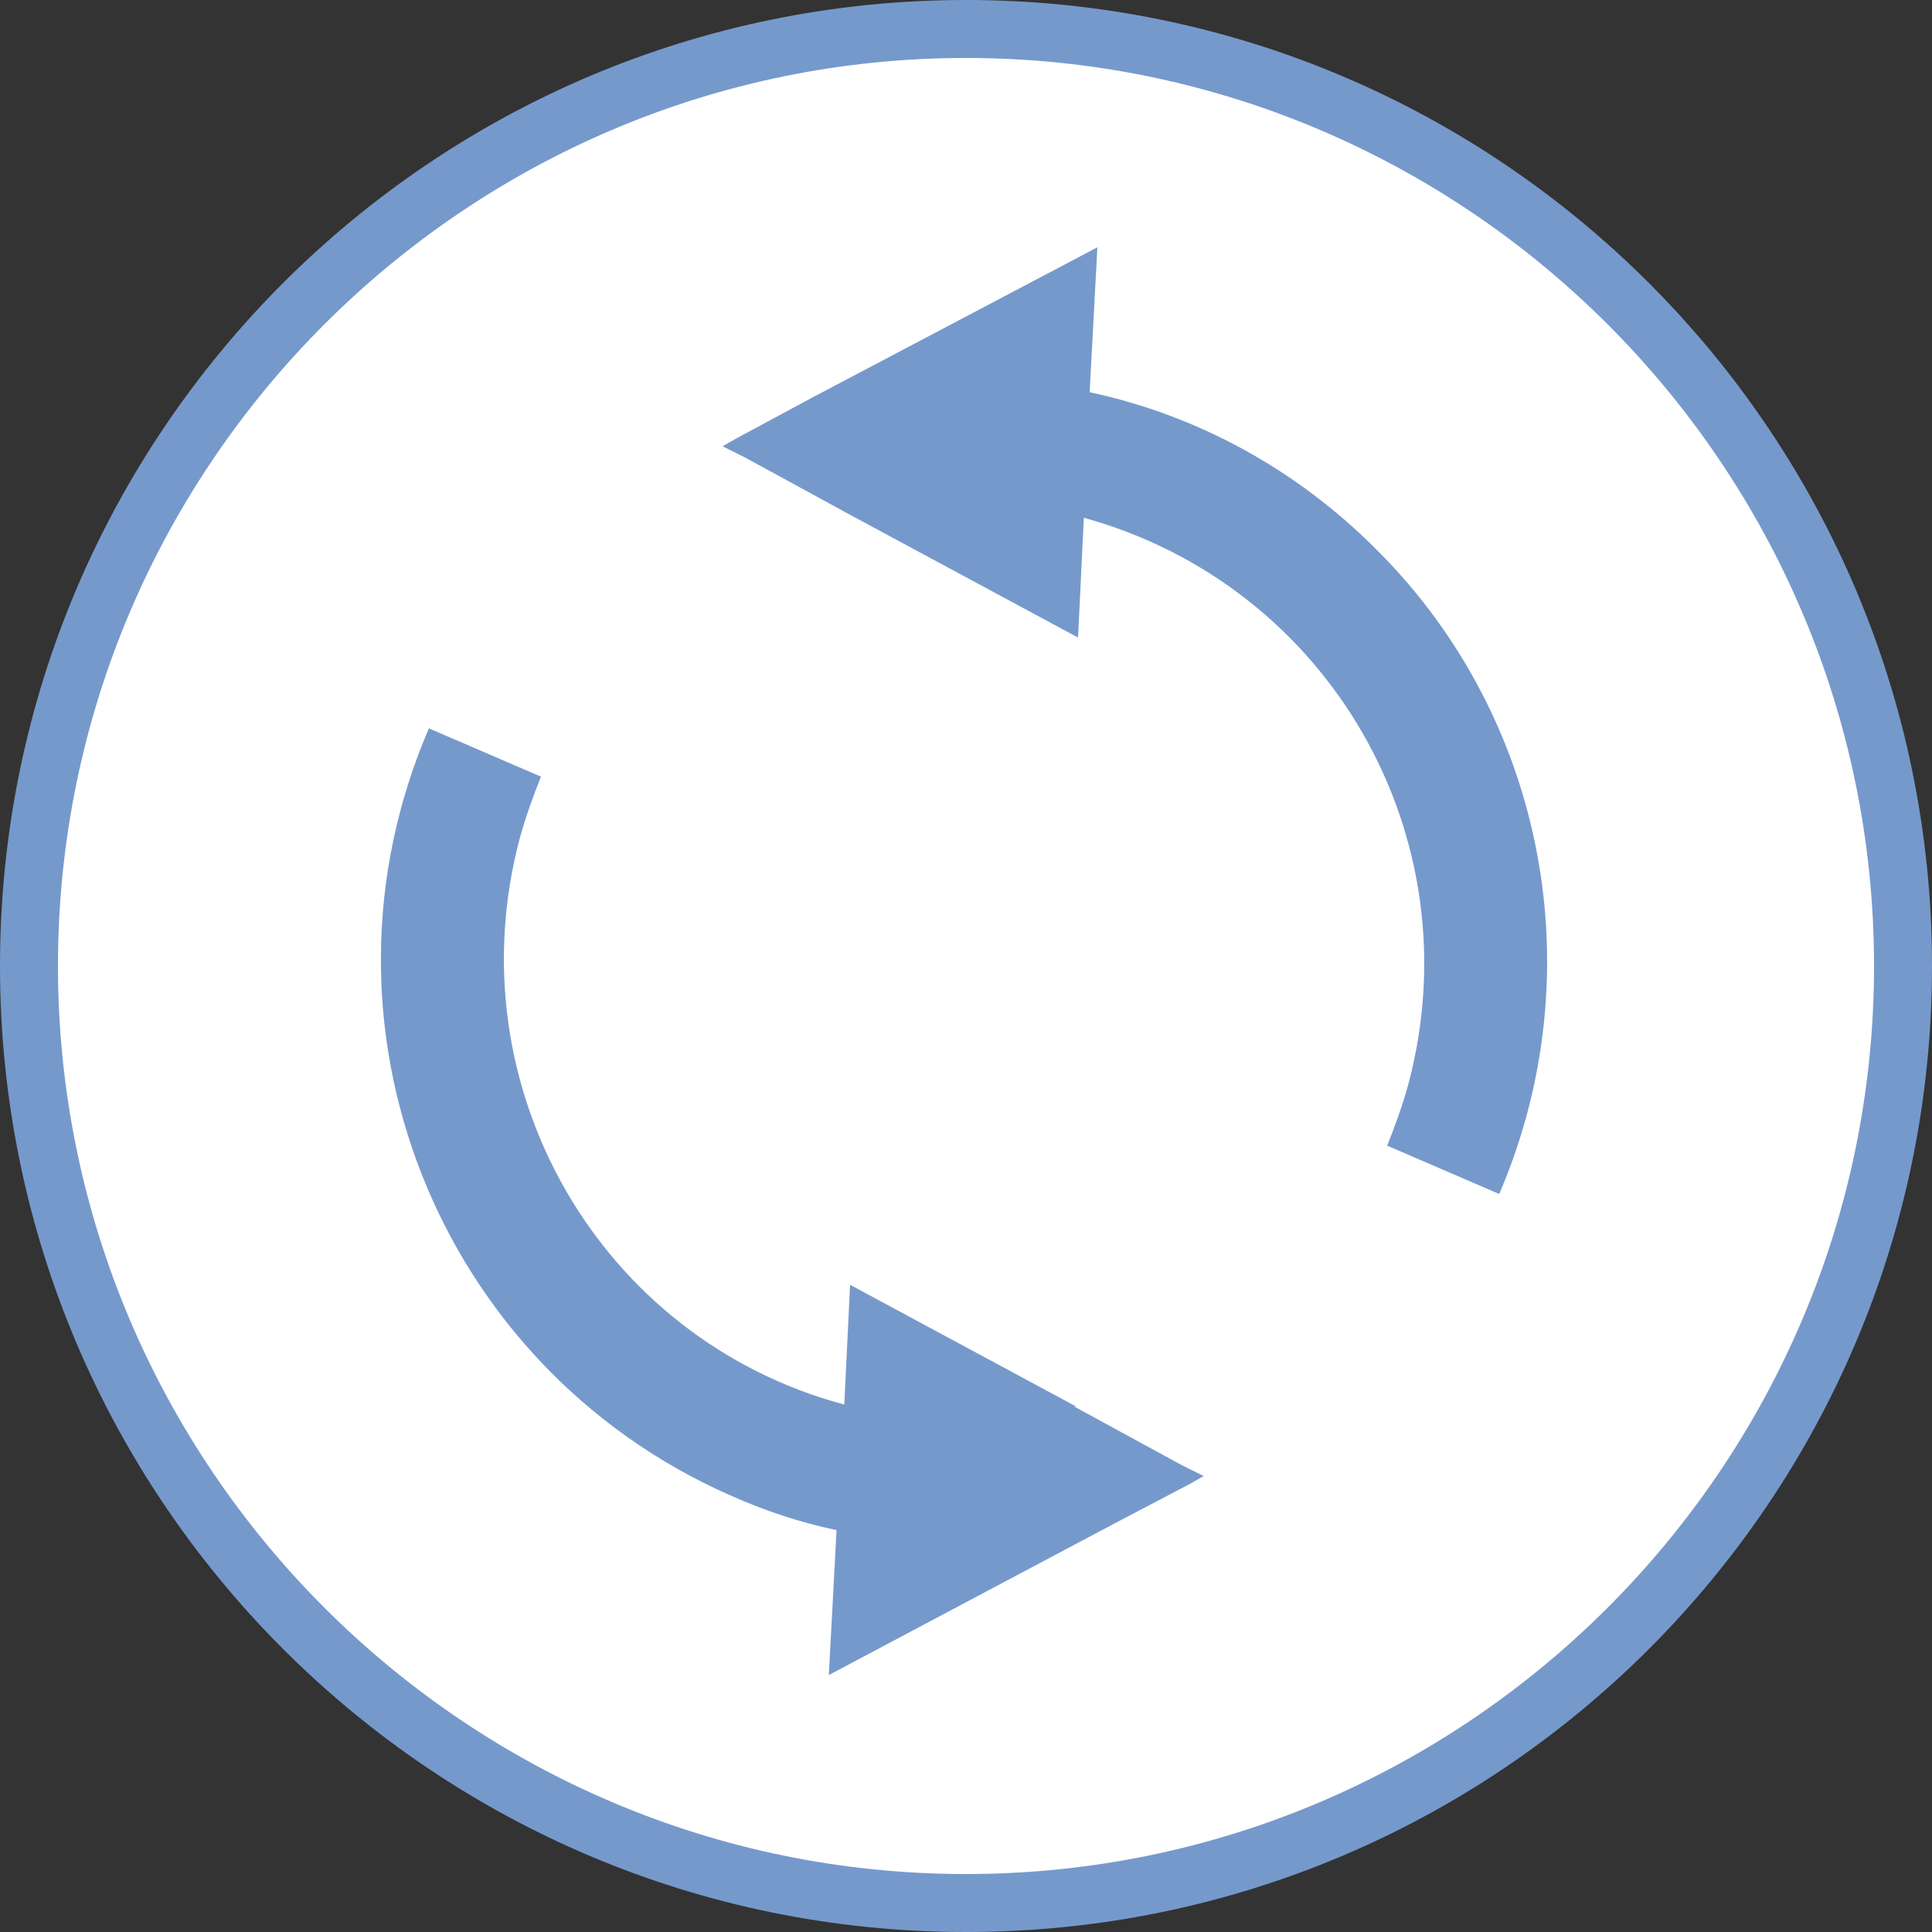
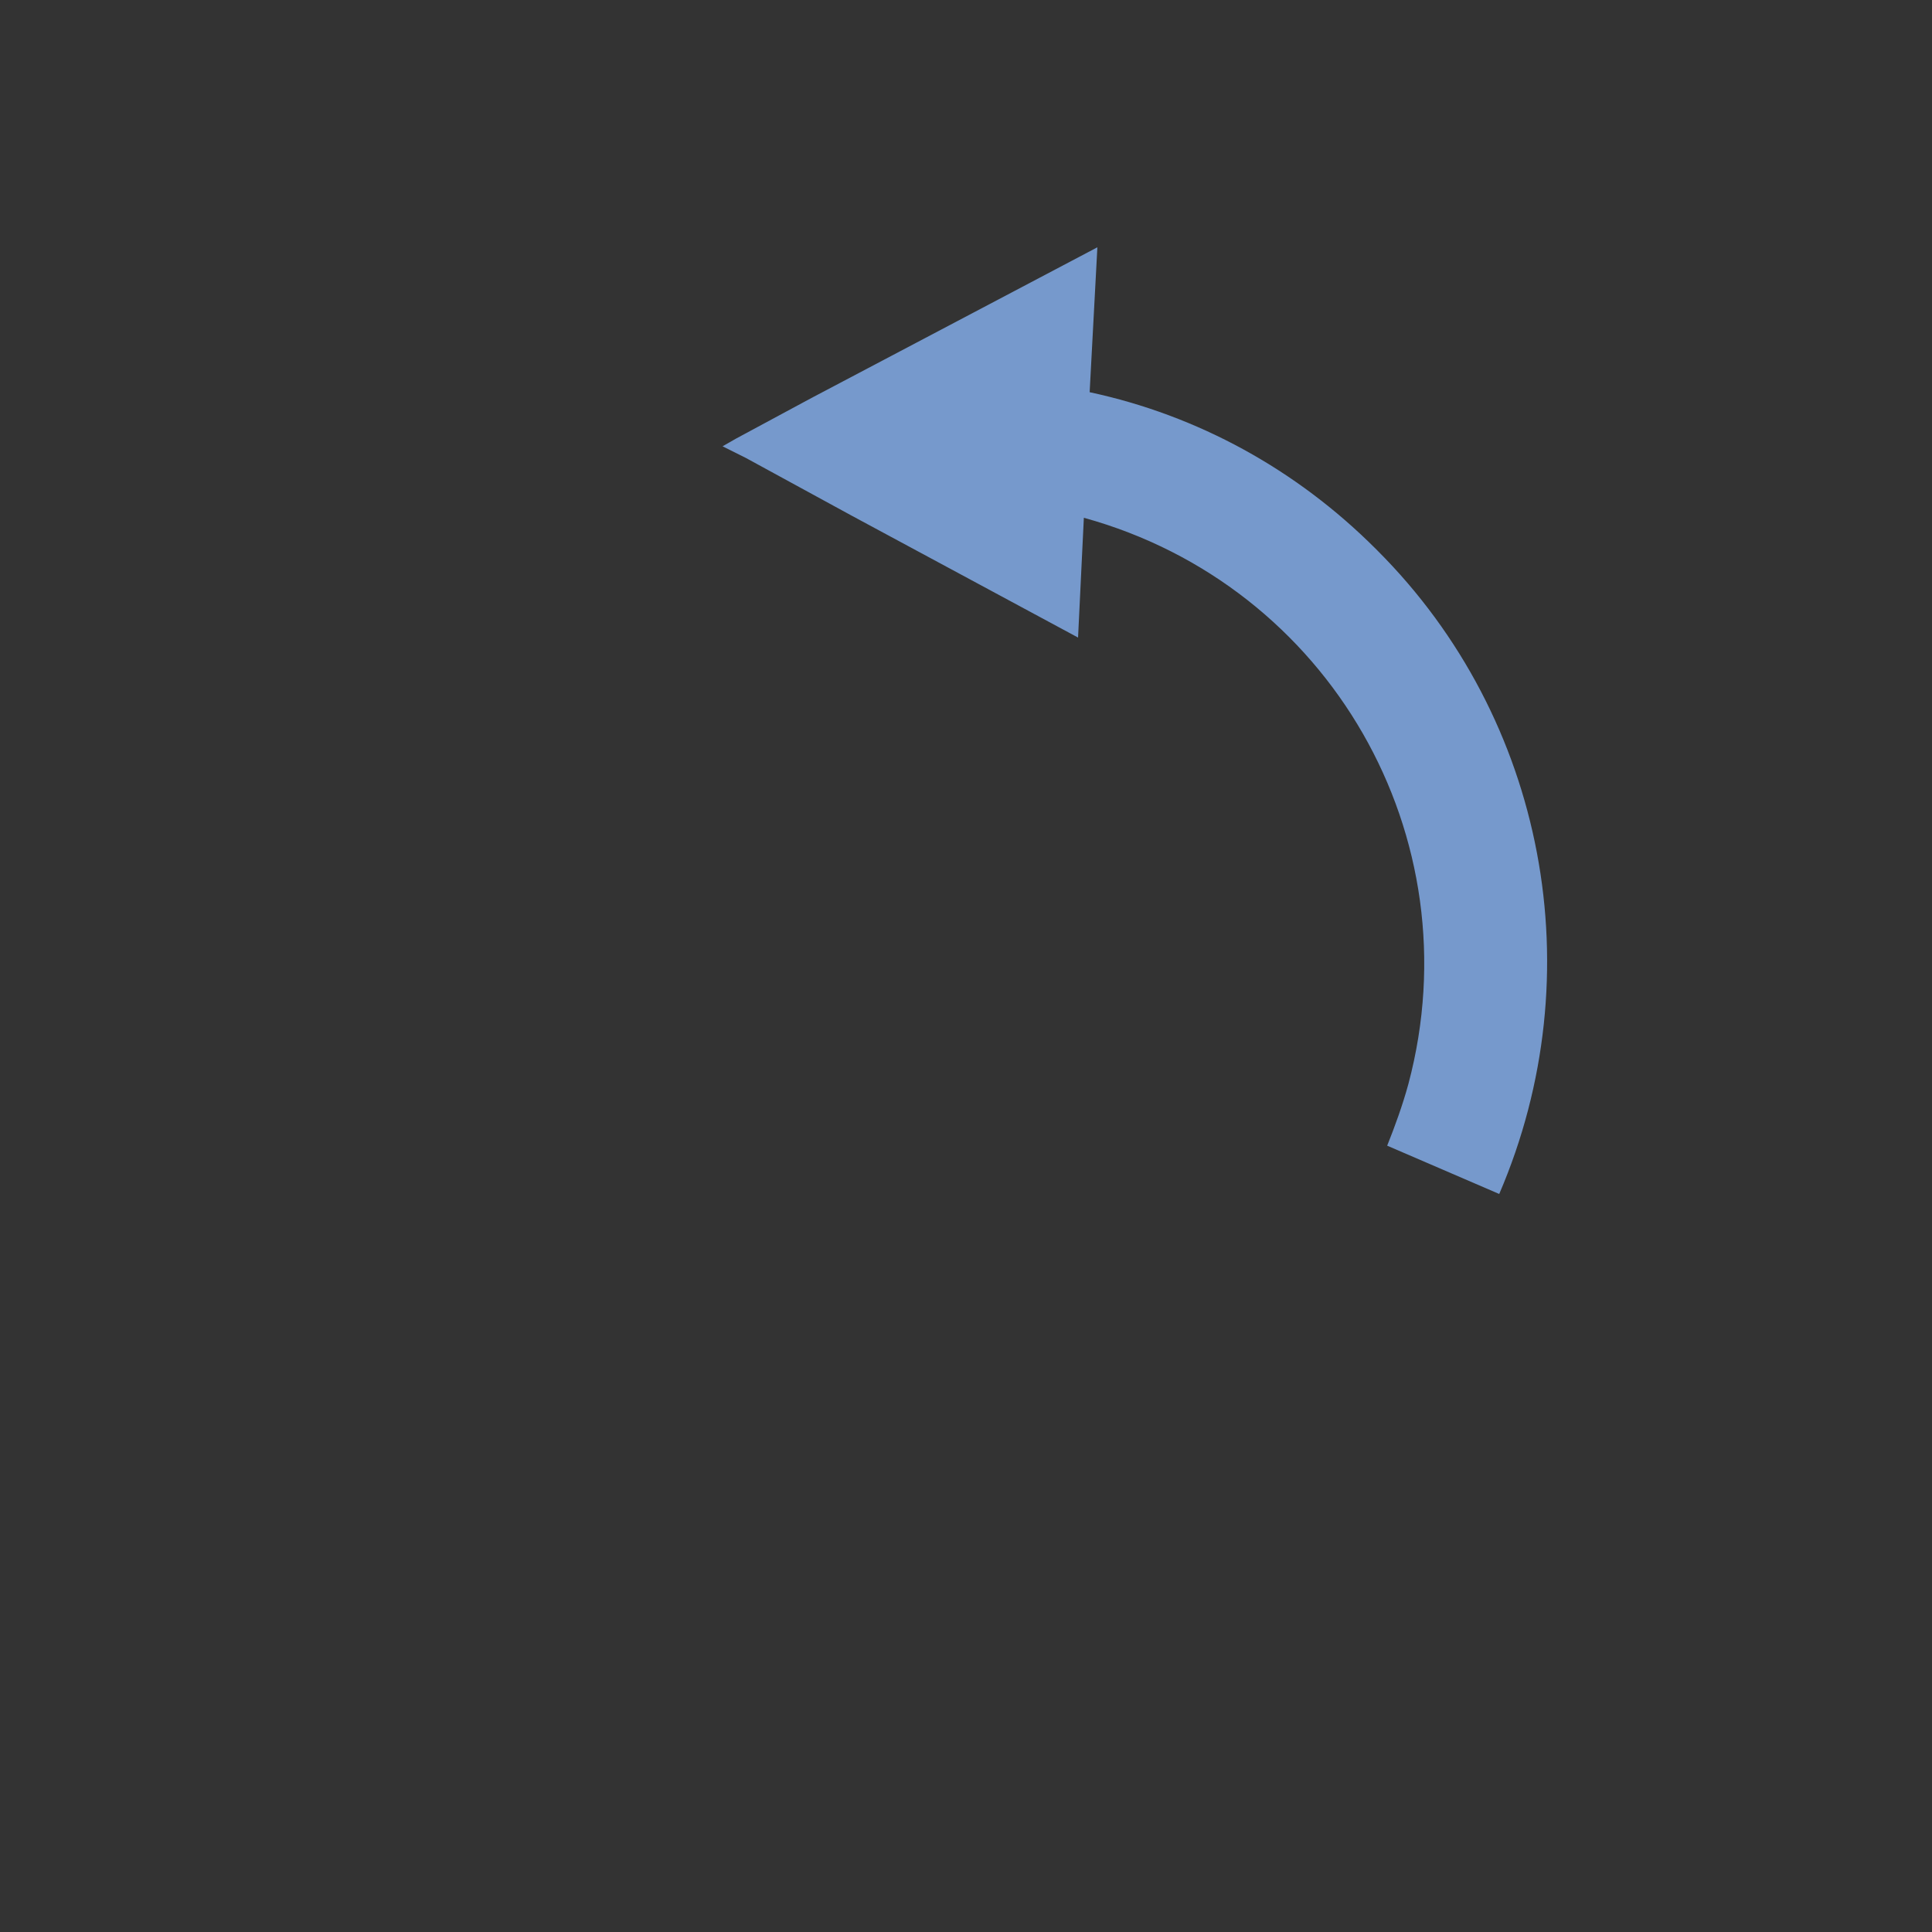
<svg xmlns="http://www.w3.org/2000/svg" id="_レイヤー_2" version="1.1" viewBox="0 0 100 100">
  <rect x="0" y="0" width="100" height="100" fill="#333333" stroke="none" />
  <defs>
    <style>
      .st0 {
        fill: #fff;
      }

      .st1 {
        fill: #7699cc;
      }
    </style>
  </defs>
-   <circle class="st0" cx="50" cy="50" r="48" />
  <g id="_レイヤー_1-2">
    <g>
-       <path class="st1" d="M50,3c25.9,0,47,21.1,47,47s-21.1,47-47,47S3,75.9,3,50,24.1,3,50,3M50,0C22.4,0,0,22.4,0,50s22.4,50,50,50,50-22.4,50-50S77.6,0,50,0h0Z" />
      <g id="_リロードアイコン">
        <path id="_パス_157" class="st1" d="M71.2,28.4c-4.1-4.1-9.2-6.9-14.8-8.1l.4-7.5-14.8,7.8-3.9,2.1-.7.4,1.2.6,5.5,3,11.7,6.3.3-6.2c12.7,3.5,20.2,16.5,16.8,29.3-.3,1.1-.7,2.2-1.1,3.2l5.8,2.5c4.9-11.4,2.4-24.6-6.3-33.3h0Z" />
-         <path id="_パス_158" class="st1" d="M55.7,72.8l-11.7-6.3-.3,6.2c-12.7-3.4-20.2-16.5-16.8-29.3.3-1.1.7-2.2,1.1-3.2l-5.8-2.5c-6.6,15.3.4,33,15.6,39.7,1.8.8,3.6,1.4,5.5,1.8l-.4,7.5,14.7-7.8,4-2.1.7-.4-1.2-.6-5.5-3h0Z" />
      </g>
    </g>
  </g>
</svg>